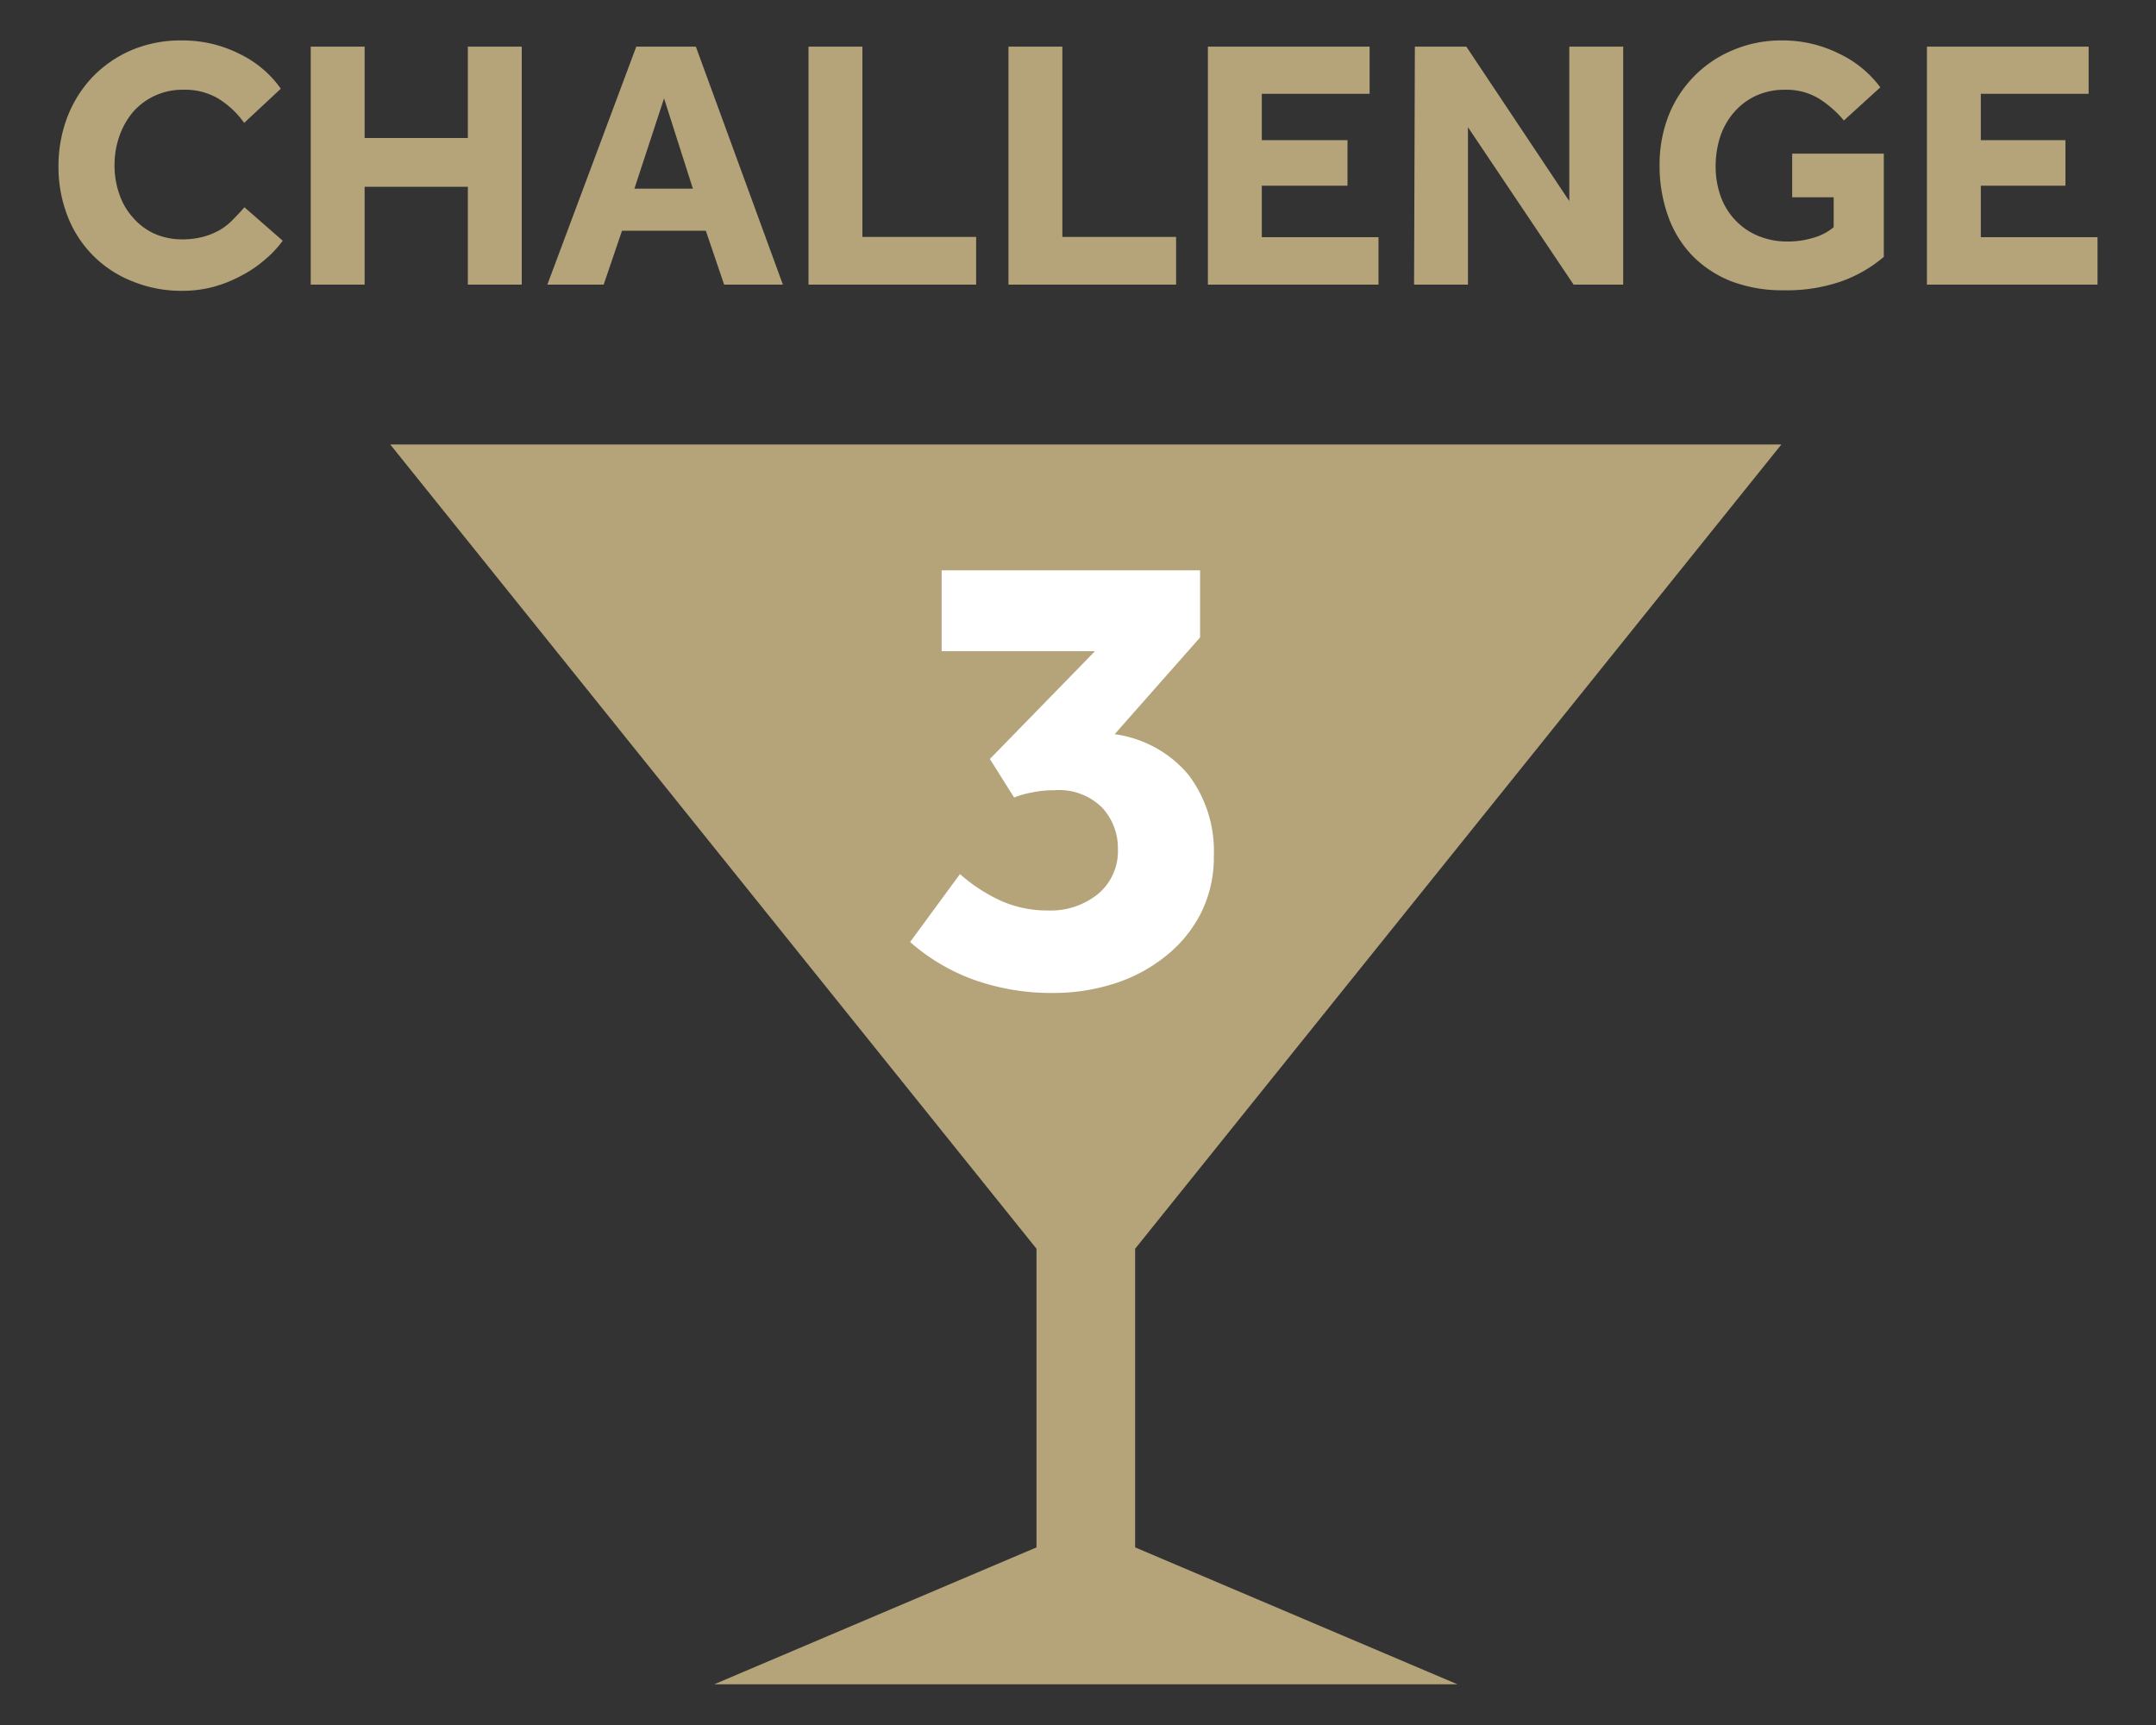
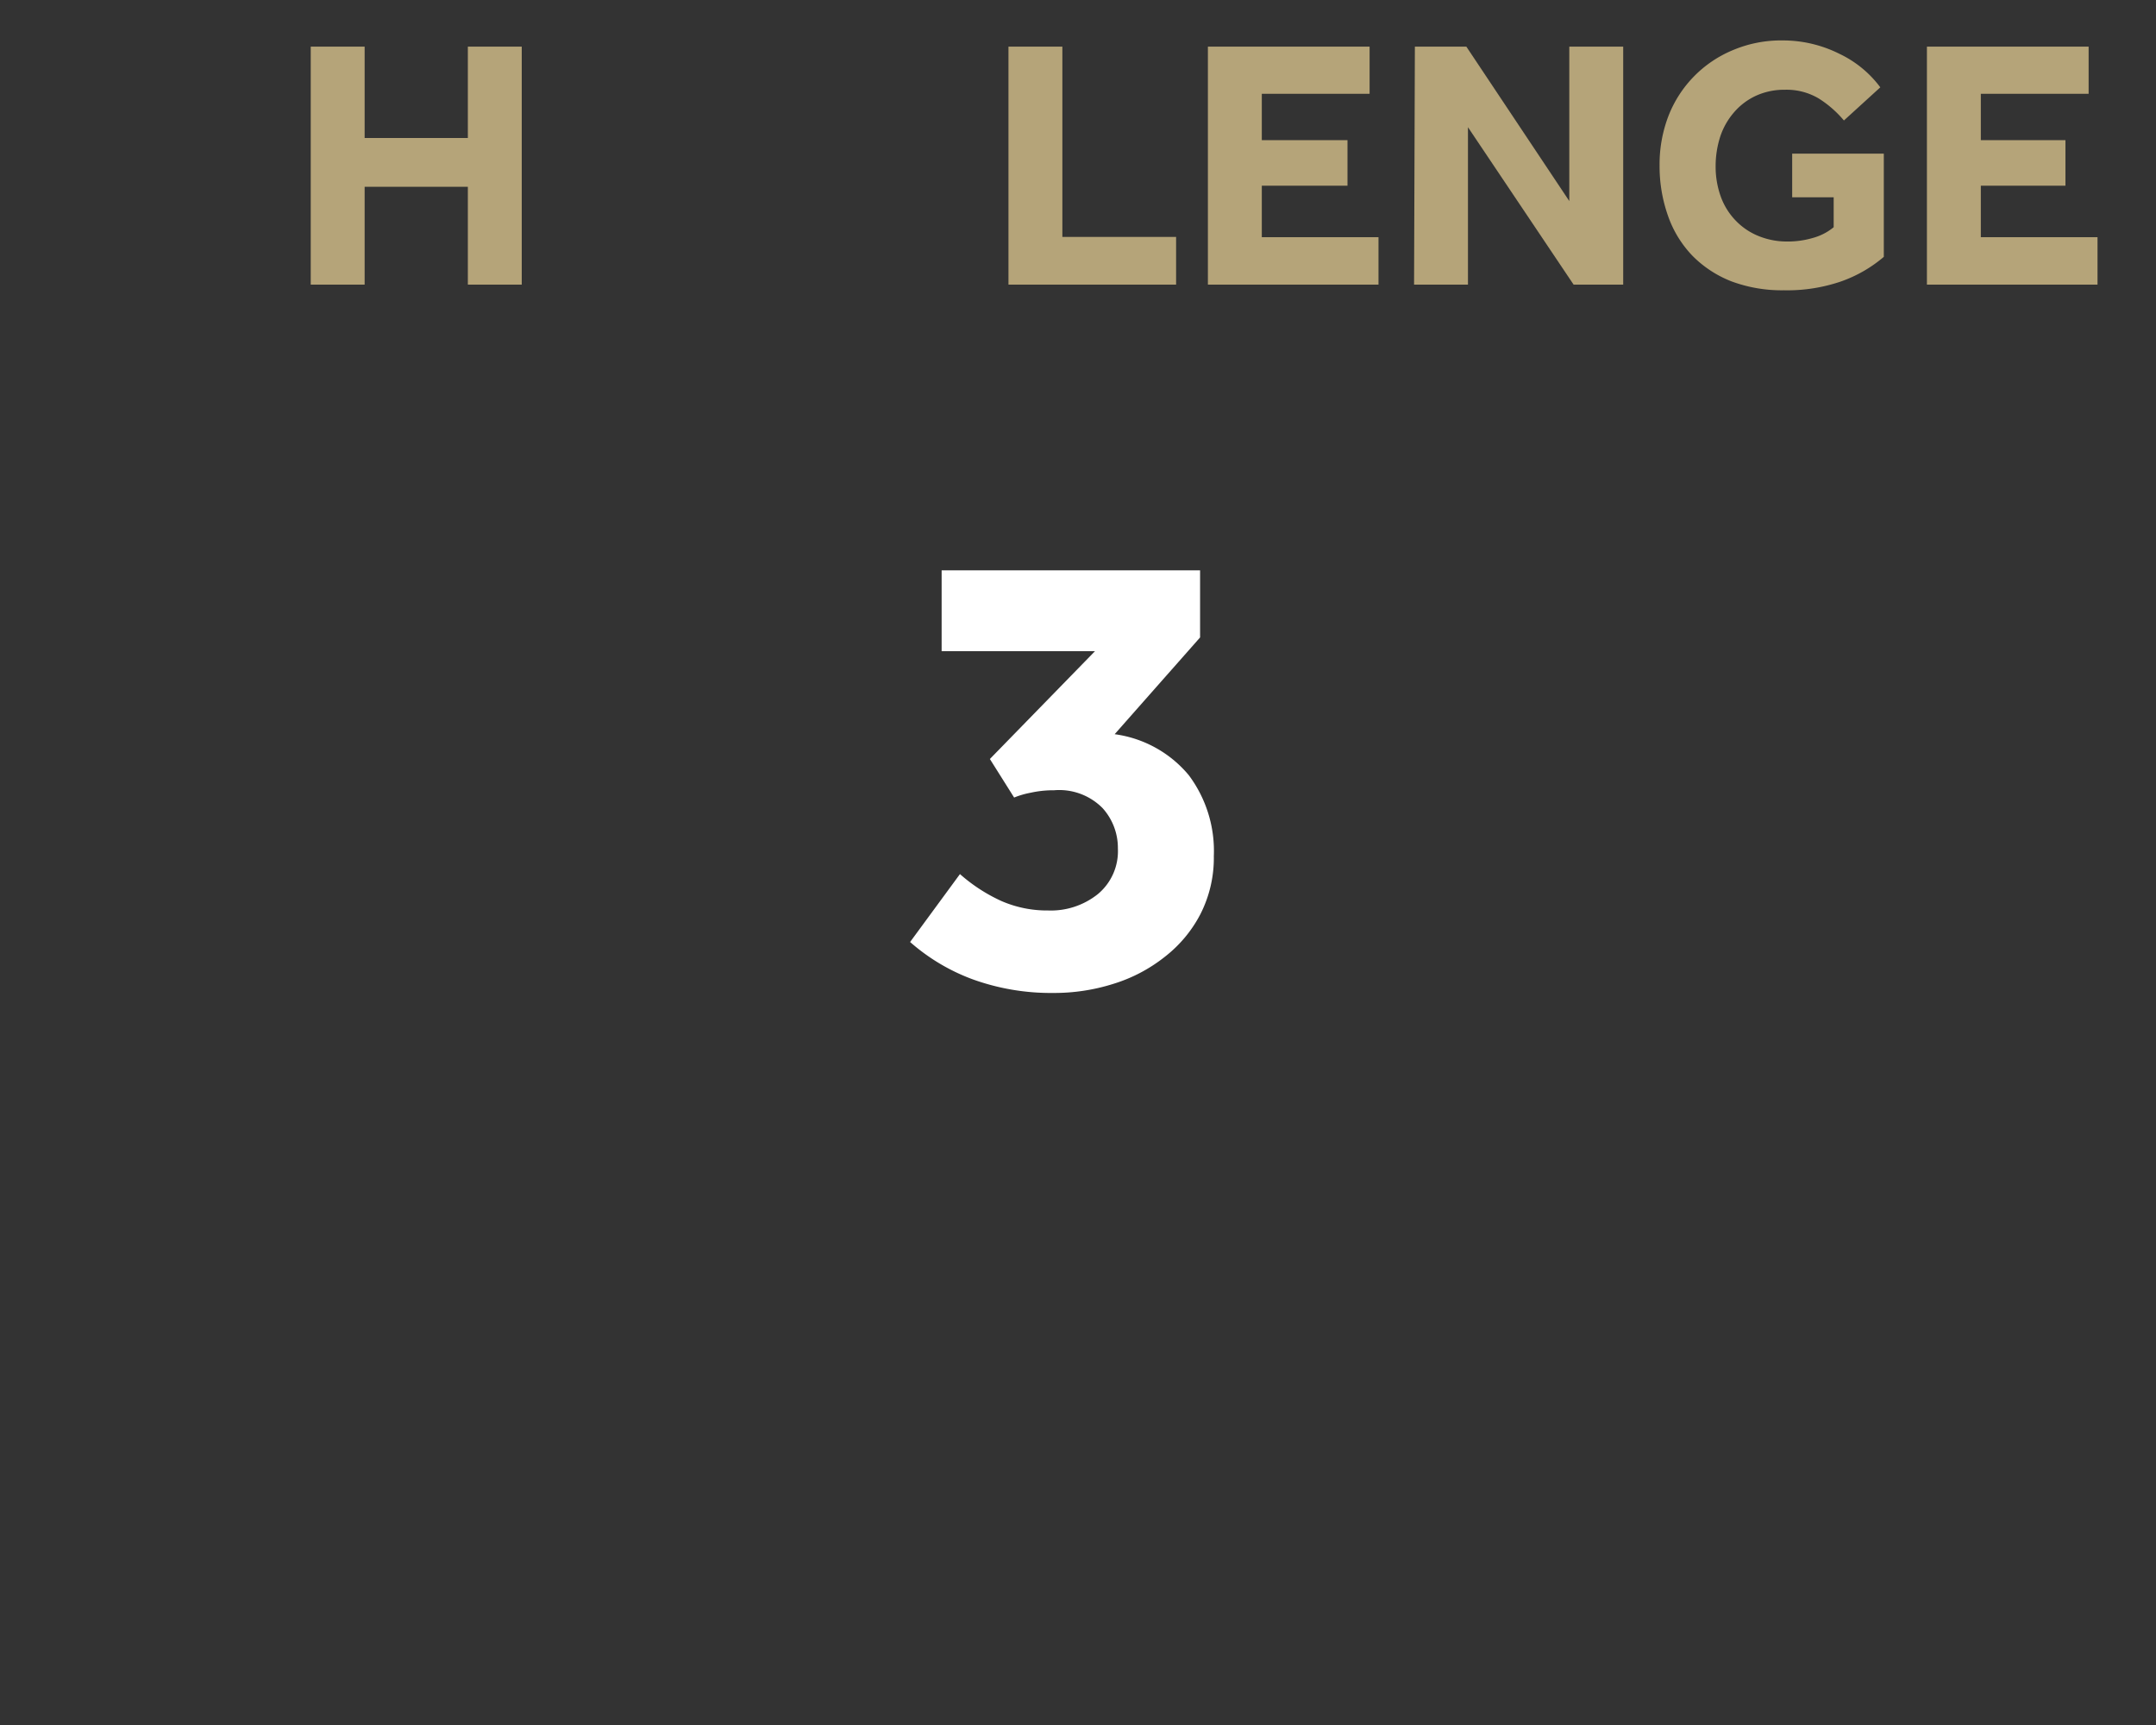
<svg xmlns="http://www.w3.org/2000/svg" id="レイヤー_1" data-name="レイヤー 1" viewBox="0 0 80 64">
  <rect x="0" y="0" width="80" height="64" fill="#333333" stroke="none" />
  <defs>
    <style>.cls-1{fill:#b5a479;}.cls-2{fill:#fff;}</style>
  </defs>
-   <path class="cls-1" d="M10.49,8.93a3.83,3.83,0,0,1-.68.72,4.37,4.37,0,0,1-.88.59,4.86,4.86,0,0,1-1,.4,4.47,4.47,0,0,1-1.17.15,4.79,4.79,0,0,1-1.84-.35A4.22,4.22,0,0,1,2.5,8a5,5,0,0,1-.33-1.85A5.09,5.09,0,0,1,2.5,4.34a4.53,4.53,0,0,1,.93-1.48,4.45,4.45,0,0,1,1.45-1A4.68,4.68,0,0,1,6.74,1.5,4.7,4.7,0,0,1,8.89,2a4,4,0,0,1,1.53,1.29L9.06,4.56a3.3,3.3,0,0,0-.94-.89,2.4,2.4,0,0,0-1.3-.34,2.43,2.43,0,0,0-1.88.82,2.84,2.84,0,0,0-.51.9,3.22,3.22,0,0,0-.18,1.08,3.18,3.18,0,0,0,.18,1.08,2.5,2.5,0,0,0,.51.87,2.31,2.31,0,0,0,.79.59,2.52,2.52,0,0,0,1,.21,3,3,0,0,0,.83-.1,2.69,2.69,0,0,0,.62-.26,2.28,2.28,0,0,0,.48-.39c.14-.14.28-.29.41-.44Z" />
  <path class="cls-1" d="M11.53,1.73h2V5.12h3.83V1.73h2v8.83h-2V6.93H13.53v3.63h-2Z" />
-   <path class="cls-1" d="M23.61,1.73h2.21l3.23,8.83H26.87l-.68-2H23.08l-.68,2H20.31ZM25.71,7,24.64,3.65,23.54,7Z" />
-   <path class="cls-1" d="M30,1.73h2V8.79h4.22v1.77H30Z" />
  <path class="cls-1" d="M37.42,1.73h2V8.79h4.22v1.77H37.42Z" />
  <path class="cls-1" d="M44.82,1.73h6V3.48h-4V5.2H50V6.89H46.82V8.8h4.33v1.76H44.82Z" />
  <path class="cls-1" d="M52.5,1.73h1.91l3.82,5.73V1.73h2v8.83H58.39L54.47,4.72v5.84h-2Z" />
  <path class="cls-1" d="M66.5,5.7h3.4V9.53a5,5,0,0,1-1.61.92,6.18,6.18,0,0,1-2.1.32,5.37,5.37,0,0,1-1.94-.33,4.15,4.15,0,0,1-1.45-.95A4.06,4.06,0,0,1,61.89,8a5.5,5.5,0,0,1-.31-1.86,5,5,0,0,1,.33-1.84A4.35,4.35,0,0,1,64.3,1.86a4.59,4.59,0,0,1,1.85-.36A4.68,4.68,0,0,1,68.26,2a4.05,4.05,0,0,1,1.51,1.24L68.42,4.47a4,4,0,0,0-.94-.82,2.34,2.34,0,0,0-1.25-.32,2.53,2.53,0,0,0-1.09.23,2.4,2.4,0,0,0-.8.61,2.64,2.64,0,0,0-.51.9,3.57,3.57,0,0,0-.17,1.1,3.27,3.27,0,0,0,.2,1.15,2.5,2.5,0,0,0,.56.88,2.43,2.43,0,0,0,.84.56,2.77,2.77,0,0,0,1,.2,3.3,3.3,0,0,0,1-.13,2.07,2.07,0,0,0,.78-.4V7.32H66.5Z" />
  <path class="cls-1" d="M71.5,1.73h6V3.48h-4V5.2h3.14V6.89H73.5V8.8h4.33v1.76H71.5Z" />
-   <polygon class="cls-1" points="54.08 62.49 42.12 57.41 42.12 46.33 66.1 16.49 14.48 16.49 38.46 46.33 38.46 57.41 26.5 62.49 54.08 62.49" />
  <path class="cls-2" d="M35.62,32.43a6.18,6.18,0,0,0,1.54,1,4.24,4.24,0,0,0,1.73.35,2.79,2.79,0,0,0,1.85-.61,2.07,2.07,0,0,0,.74-1.69,2.2,2.2,0,0,0-.57-1.5,2.26,2.26,0,0,0-1.8-.66,3.85,3.85,0,0,0-.86.09,3.18,3.18,0,0,0-.62.18l-.9-1.43,3.9-4H34.94v-3h9.59v2.49l-3.17,3.59a4.33,4.33,0,0,1,2.75,1.52,4.69,4.69,0,0,1,.93,3,4.59,4.59,0,0,1-.5,2.16,4.81,4.81,0,0,1-1.32,1.58,5.81,5.81,0,0,1-1.9,1,7.28,7.28,0,0,1-2.24.34,8.54,8.54,0,0,1-3-.51,7.39,7.39,0,0,1-2.31-1.38Z" />
</svg>